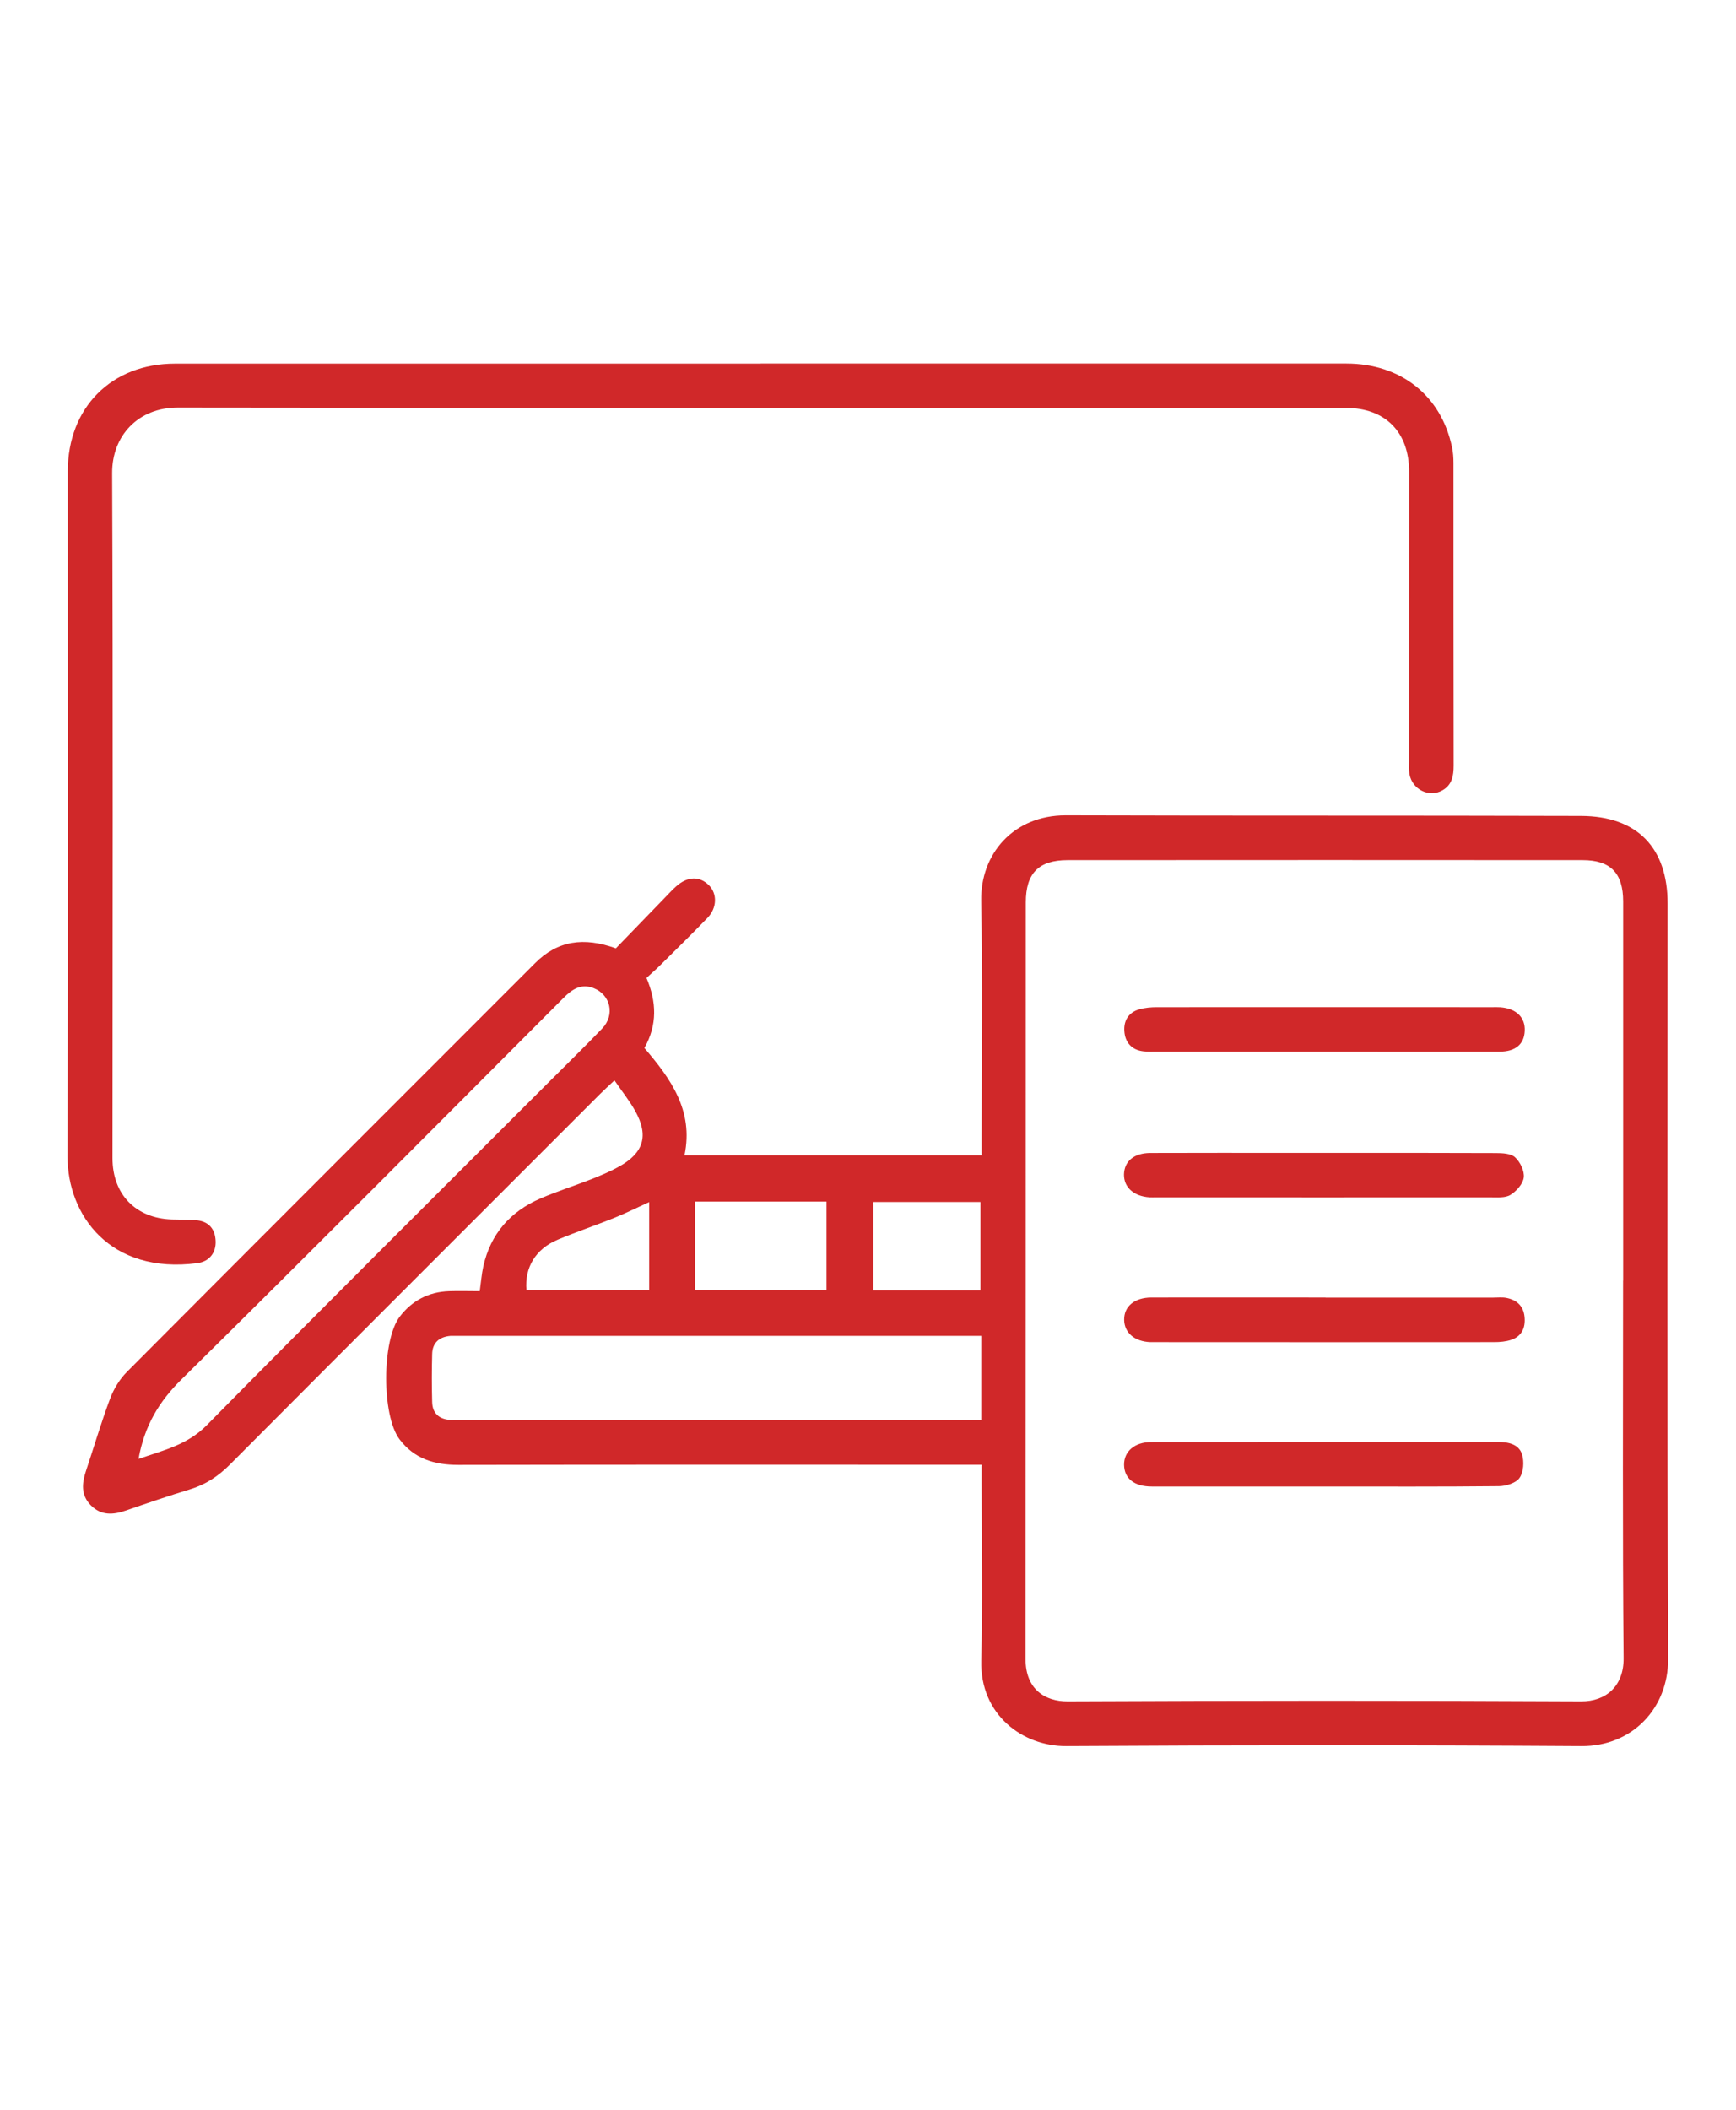
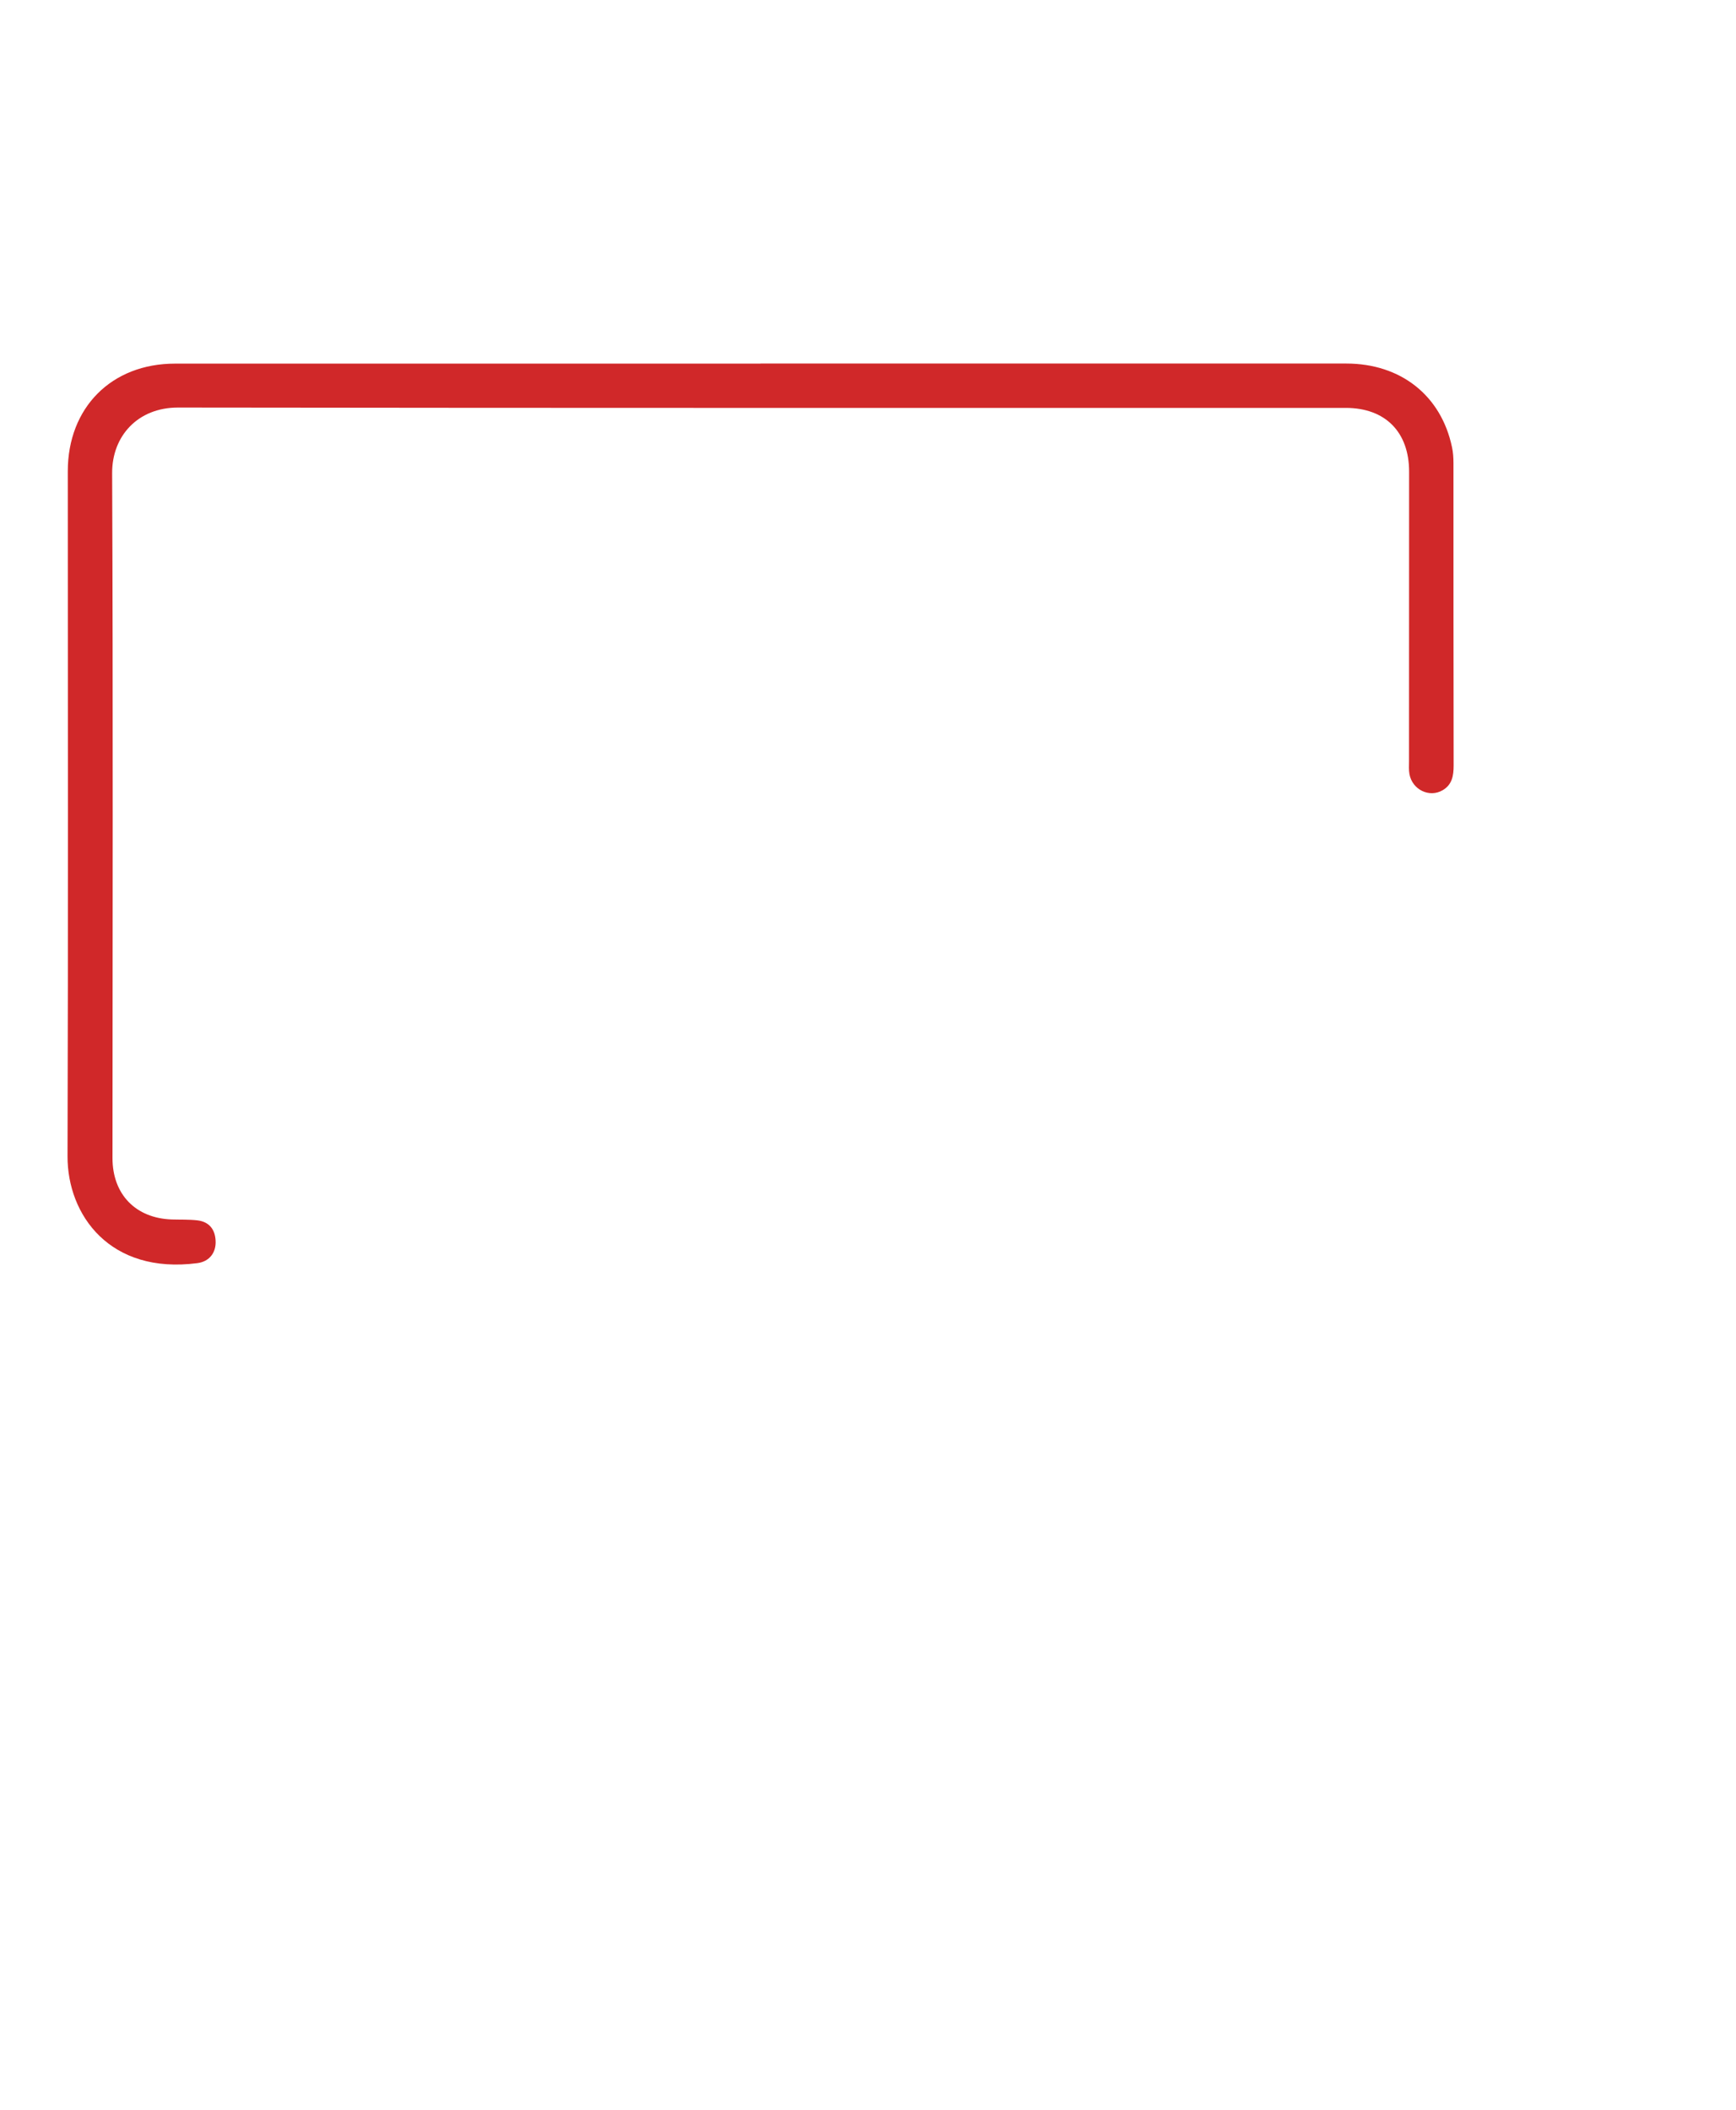
<svg xmlns="http://www.w3.org/2000/svg" id="Layer_1" width="50" height="60.752" viewBox="0 0 200 200">
  <defs>
    <style>.cls-1{fill:#d02829;}</style>
  </defs>
-   <path class="cls-1" d="M113.12,147.21c-.93,0-1.6,0-2.26,0-19.35,0-38.71-.02-58.06,.02-2.76,0-5.08-.7-6.78-2.96-2.05-2.73-2.04-11.39,.03-14.11,1.42-1.86,3.33-2.86,5.68-2.94,1.16-.04,2.33,0,3.54,0,.14-.99,.21-1.94,.41-2.86,.84-3.75,3.12-6.33,6.61-7.83,1.91-.82,3.9-1.45,5.84-2.21,1.08-.43,2.16-.88,3.17-1.44,2.87-1.59,3.46-3.57,1.88-6.42-.65-1.17-1.5-2.22-2.39-3.52-.68,.64-1.2,1.11-1.7,1.61-14.21,14.21-28.42,28.4-42.6,42.64-1.34,1.34-2.8,2.31-4.62,2.86-2.46,.75-4.89,1.58-7.32,2.42-1.49,.52-2.88,.63-4.09-.59-1.15-1.17-1.03-2.52-.56-3.94,.93-2.79,1.76-5.61,2.79-8.36,.42-1.11,1.1-2.23,1.94-3.07,15.65-15.72,31.34-31.39,47.02-47.08,2.59-2.6,5.61-3.03,9.3-1.7,1.85-1.91,3.81-3.94,5.77-5.96,.38-.4,.76-.8,1.17-1.17,1.3-1.17,2.69-1.22,3.77-.15,.99,.98,.96,2.63-.17,3.79-1.75,1.81-3.55,3.58-5.34,5.35-.52,.52-1.08,1-1.67,1.55,1.17,2.75,1.26,5.41-.24,8.07,3.02,3.53,5.69,7.19,4.62,12.35h34.23c0-.82,0-1.6,0-2.38,0-8.97,.12-17.94-.05-26.91-.1-5.4,3.7-9.87,9.75-9.86,19.78,.06,39.56,.01,59.35,.07,6.48,.02,9.98,3.66,9.98,10.09,0,29-.07,58.01,.06,87.01,.02,5.69-4.15,10.08-9.99,10.04-19.78-.13-39.56-.12-59.35,0-5.01,.03-9.94-3.6-9.79-9.82,.16-6.76,.04-13.52,.04-20.28,0-.72,0-1.43,0-2.31Zm73.88-21.2c0-14.56,0-29.12,0-43.67,0-3.27-1.45-4.77-4.67-4.77-19.78-.01-39.55-.02-59.33,0-3.33,0-4.82,1.5-4.82,4.87-.01,29.05,0,58.11-.03,87.16,0,3.48,2.25,4.88,4.85,4.87,19.71-.09,39.43-.1,59.14,0,2.91,.02,4.94-1.79,4.91-4.97-.13-14.5-.06-28.99-.06-43.49Zm-73.95,6.36h-1.65c-19.59,0-39.18,0-58.77,0-.25,0-.49-.01-.74,0-1.28,.11-2.07,.78-2.1,2.09-.05,1.84-.05,3.69,0,5.53,.03,1.32,.82,1.99,2.12,2.06,.55,.03,1.1,.02,1.66,.02,18.48,0,36.97,.02,55.45,.02,1.32,0,2.64,0,4.03,0v-9.73Zm-97.09,14.17c2.92-1.01,5.64-1.62,7.88-3.9,13.02-13.22,26.19-26.29,39.3-39.41,2.08-2.09,4.2-4.14,6.24-6.27,1.5-1.56,.96-3.91-1.02-4.66-1.4-.53-2.42,.12-3.41,1.11-14.66,14.7-29.3,29.43-44.08,44.01-2.57,2.54-4.22,5.31-4.91,9.11Zm79.26-29.64h-15.13v10.2h15.13v-10.2Zm17.73,10.24v-10.19h-12.34v10.19h12.34Zm-38.16-10.18c-1.5,.68-2.76,1.31-4.05,1.83-2.15,.86-4.35,1.6-6.49,2.5-2.56,1.07-3.82,3.22-3.6,5.8h14.14v-10.13Z" />
  <path class="cls-1" d="M87.64,20.37c22.49,0,44.97,0,67.46,0,6.27,0,10.93,3.68,12.18,9.63,.13,.59,.17,1.22,.17,1.83,0,11.61,0,23.23,.02,34.84,0,1.18-.18,2.22-1.27,2.85-1.53,.89-3.49-.06-3.82-1.85-.09-.48-.05-.98-.05-1.47,0-11.12,0-22.24,.01-33.37,0-4.56-2.73-7.35-7.3-7.35-44.85,0-89.7,.02-134.55-.04-4.59,0-7.59,3.26-7.57,7.55,.11,26.3,.05,52.6,.04,78.9,0,4.18,2.67,6.93,6.83,7.07,.98,.03,1.97-.01,2.94,.1,1.35,.16,2.05,1.02,2.11,2.36,.07,1.36-.72,2.39-2.1,2.57-10.1,1.32-14.98-5.57-14.96-12.31,.08-26.3,.03-52.6,.03-78.9,0-7.33,5.03-12.4,12.35-12.4,22.49-.01,44.97,0,67.46,0Z" />
-   <path class="cls-1" d="M152.71,127.96c6.45,0,12.9,0,19.35,0,.49,0,1-.06,1.47,.03,1.21,.23,1.99,.93,2.11,2.2,.12,1.23-.31,2.21-1.52,2.63-.62,.21-1.32,.27-1.98,.27-13.02,.01-26.05,.01-39.07,0-.18,0-.37,0-.55,0-1.8-.07-2.98-1.07-3.01-2.55-.03-1.56,1.18-2.58,3.12-2.59,6.7-.01,13.39,0,20.09,0Z" />
-   <path class="cls-1" d="M152.6,149.72c-6.63,0-13.27,0-19.9,0-2.02,0-3.17-.91-3.2-2.49-.02-1.54,1.2-2.63,3.13-2.63,13.33-.02,26.66,0,39.99-.01,1.19,0,2.37,.27,2.73,1.43,.26,.82,.18,2.04-.29,2.71-.41,.59-1.55,.94-2.38,.95-6.69,.07-13.39,.04-20.08,.04Z" />
-   <path class="cls-1" d="M152.52,99.63c-6.39,0-12.77,0-19.16,0-.55,0-1.11,.03-1.66-.04-1.36-.17-2.09-1.05-2.17-2.34-.08-1.21,.51-2.16,1.74-2.5,.64-.18,1.33-.24,1.99-.24,12.89-.01,25.79,0,38.68,0,.31,0,.62-.01,.92,.01,1.83,.14,2.88,1.17,2.8,2.73-.07,1.52-1.05,2.37-2.89,2.38-6.75,.02-13.51,0-20.26,0Z" />
-   <path class="cls-1" d="M152.6,111.29c6.57,0,13.14-.01,19.71,.02,.77,0,1.75,.04,2.24,.49,.59,.54,1.09,1.58,1,2.32-.09,.74-.85,1.59-1.54,2.01-.61,.37-1.54,.28-2.33,.28-12.83,.01-25.67,0-38.5,0-.25,0-.49,.01-.74,0-1.82-.12-2.97-1.15-2.95-2.63,.03-1.51,1.14-2.47,3.02-2.48,5.34-.02,10.68-.01,16.03-.01,1.35,0,2.7,0,4.05,0Z" />
</svg>